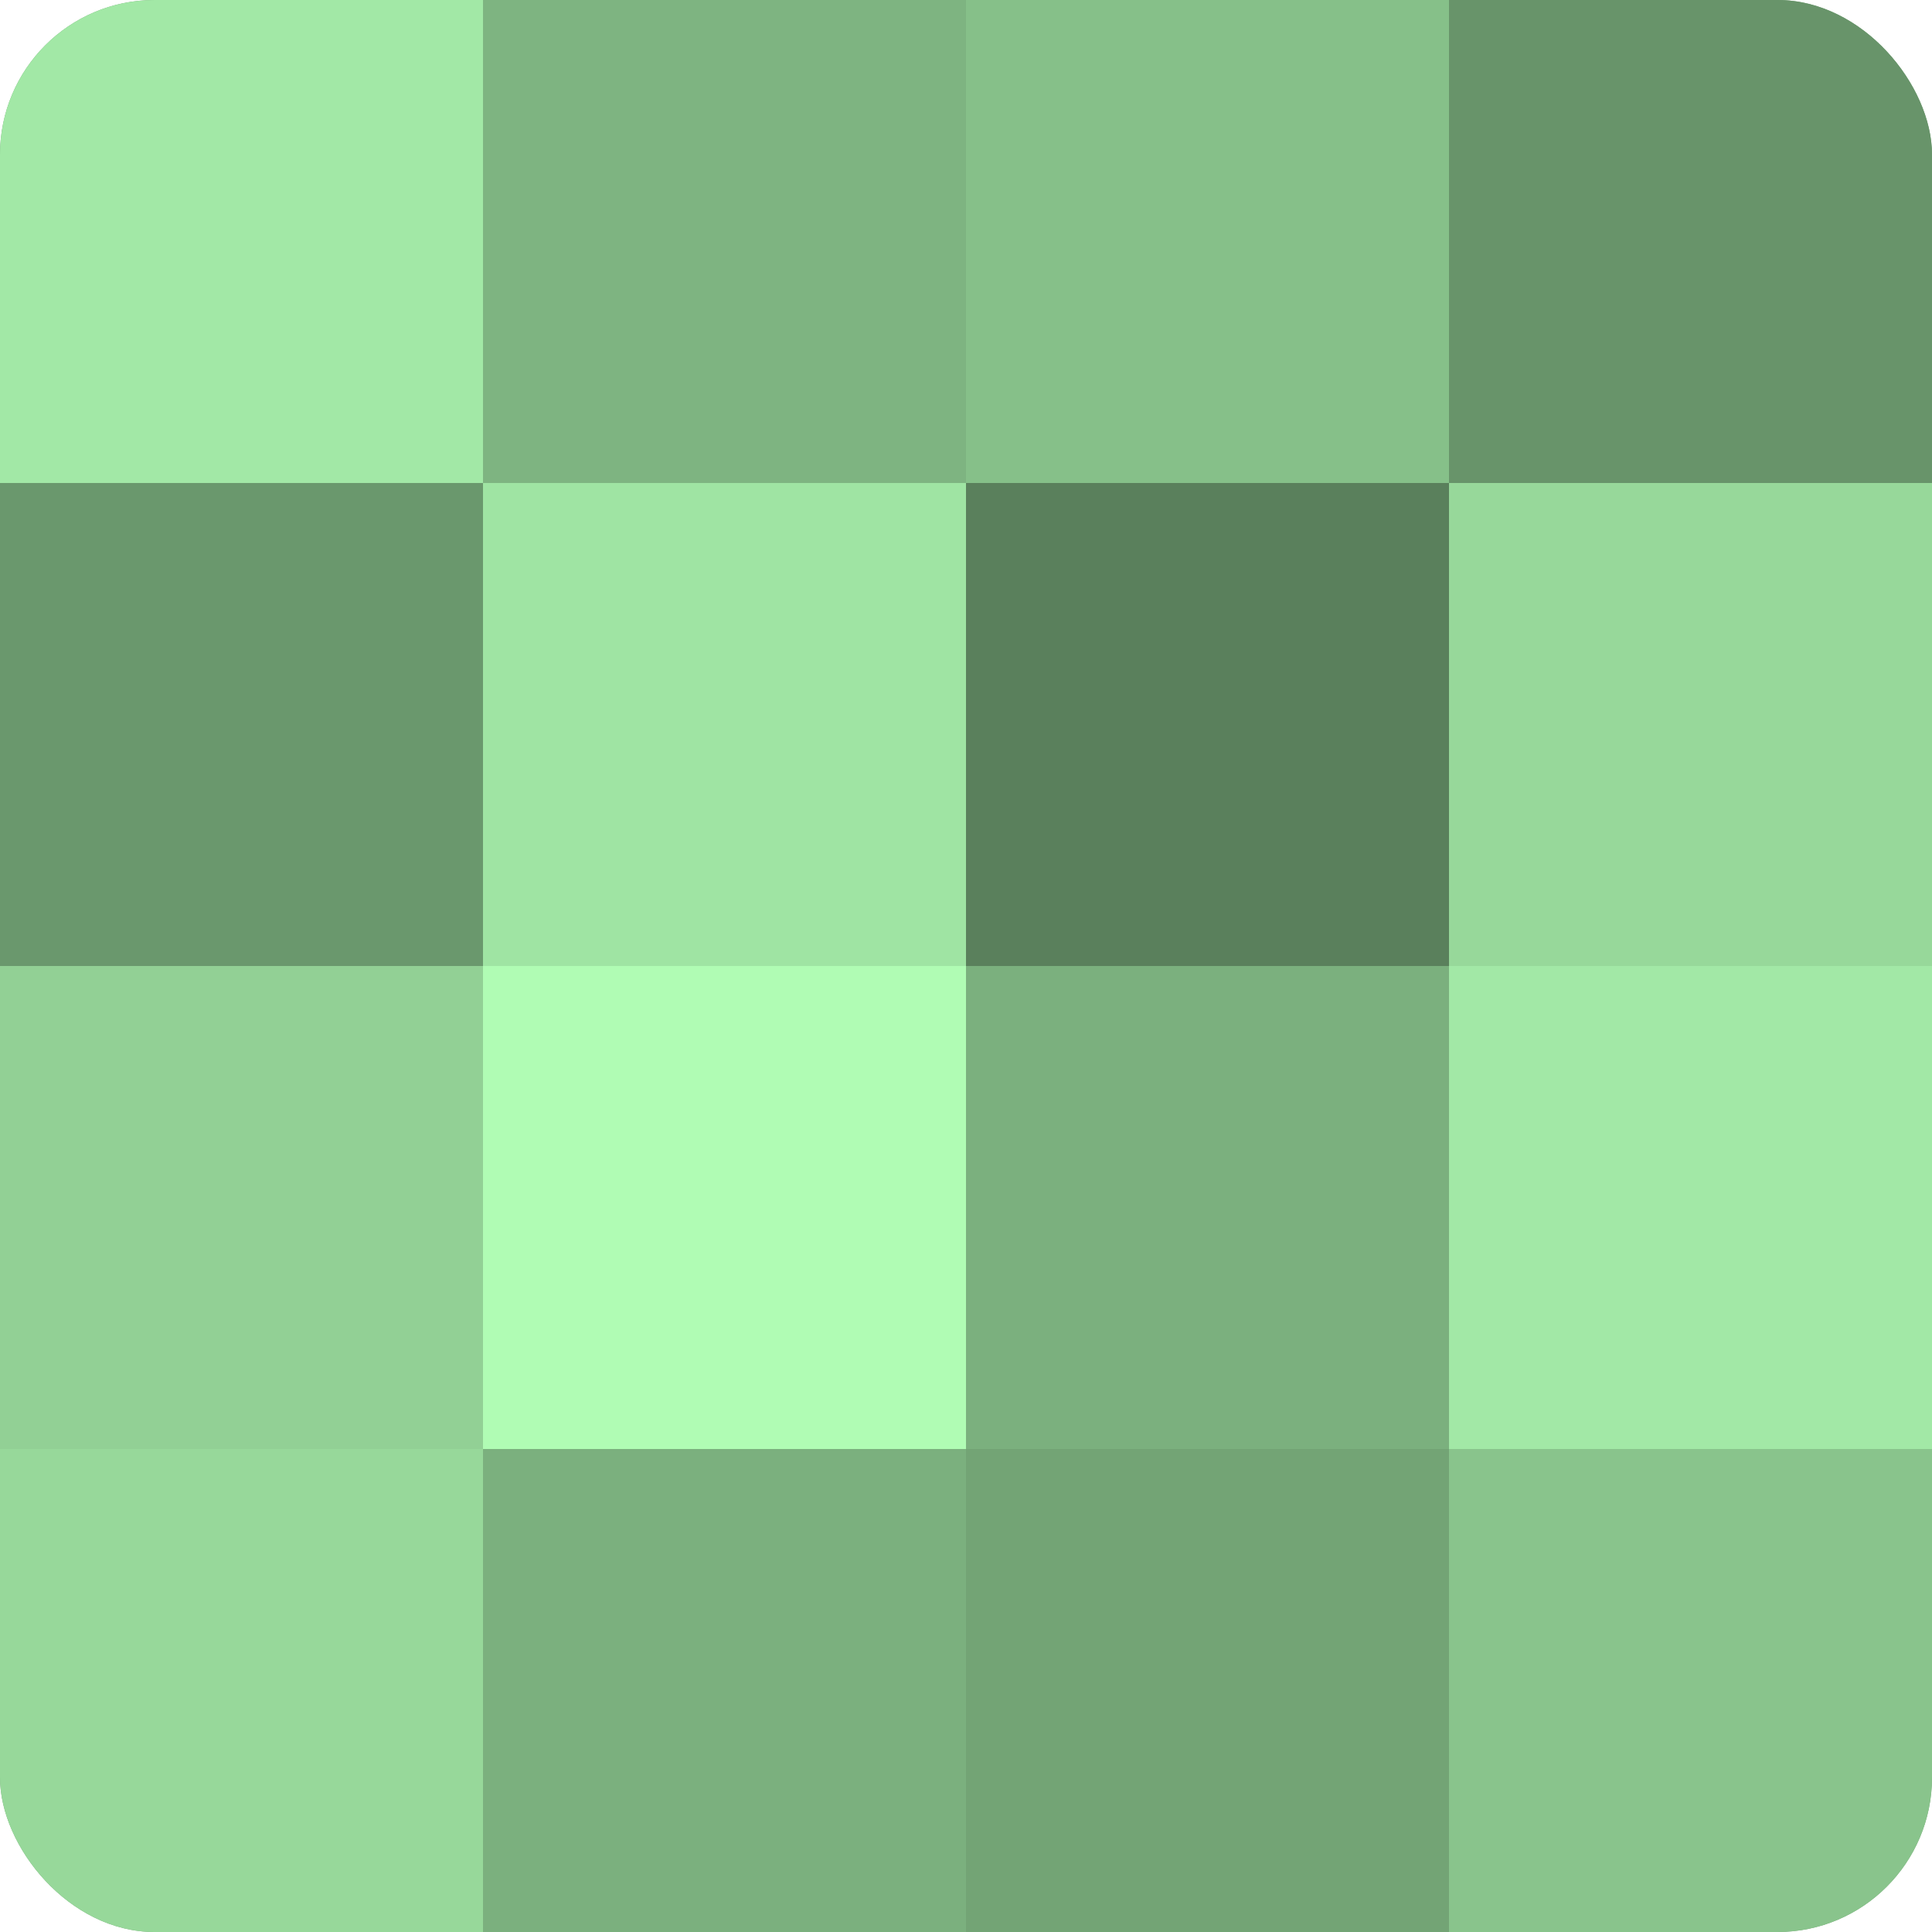
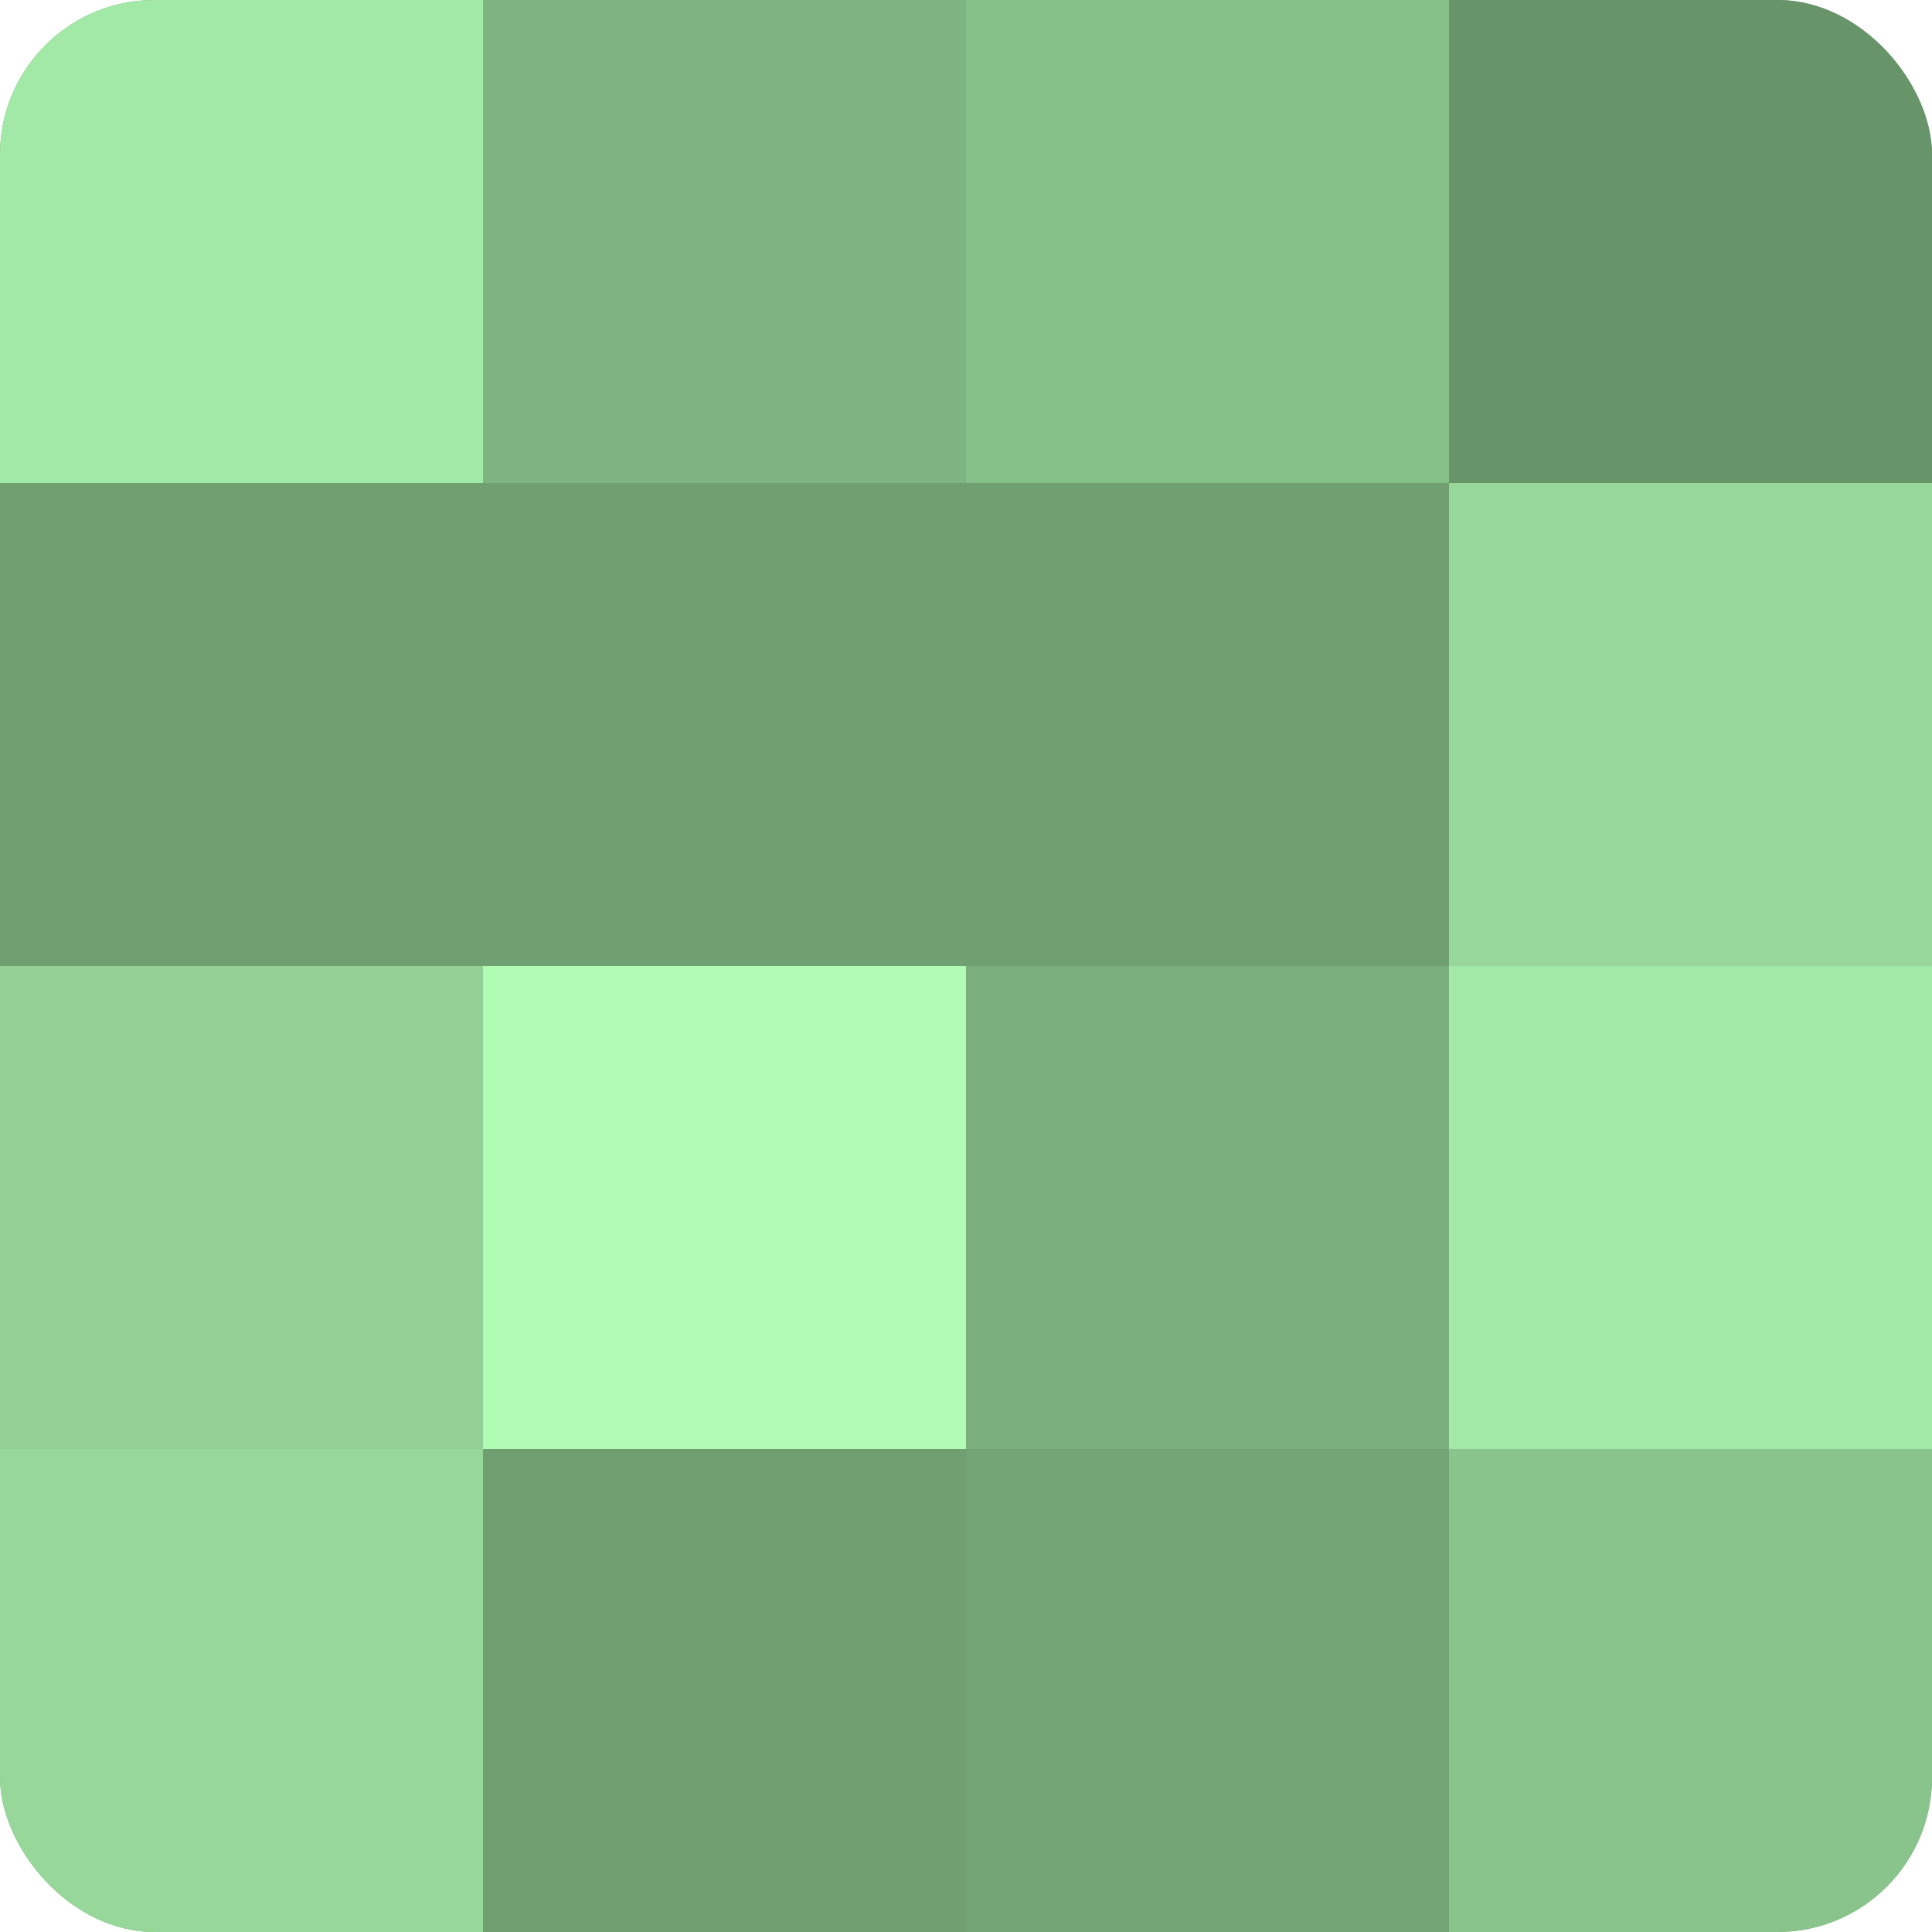
<svg xmlns="http://www.w3.org/2000/svg" width="60" height="60" viewBox="0 0 100 100" preserveAspectRatio="xMidYMid meet">
  <defs>
    <clipPath id="c" width="100" height="100">
      <rect width="100" height="100" rx="8" ry="8" />
    </clipPath>
  </defs>
  <g clip-path="url(#c)">
    <rect width="100" height="100" fill="#70a072" />
    <rect width="25" height="25" fill="#a2e8a6" />
-     <rect y="25" width="25" height="25" fill="#6a986d" />
    <rect y="50" width="25" height="25" fill="#92d095" />
    <rect y="75" width="25" height="25" fill="#97d89a" />
    <rect x="25" width="25" height="25" fill="#7eb481" />
-     <rect x="25" y="25" width="25" height="25" fill="#9fe4a3" />
    <rect x="25" y="50" width="25" height="25" fill="#b0fcb4" />
-     <rect x="25" y="75" width="25" height="25" fill="#7bb07e" />
    <rect x="50" width="25" height="25" fill="#86c089" />
-     <rect x="50" y="25" width="25" height="25" fill="#5a805c" />
    <rect x="50" y="50" width="25" height="25" fill="#7bb07e" />
    <rect x="50" y="75" width="25" height="25" fill="#73a475" />
    <rect x="75" width="25" height="25" fill="#68946a" />
    <rect x="75" y="25" width="25" height="25" fill="#97d89a" />
    <rect x="75" y="50" width="25" height="25" fill="#a2e8a6" />
    <rect x="75" y="75" width="25" height="25" fill="#89c48c" />
  </g>
</svg>